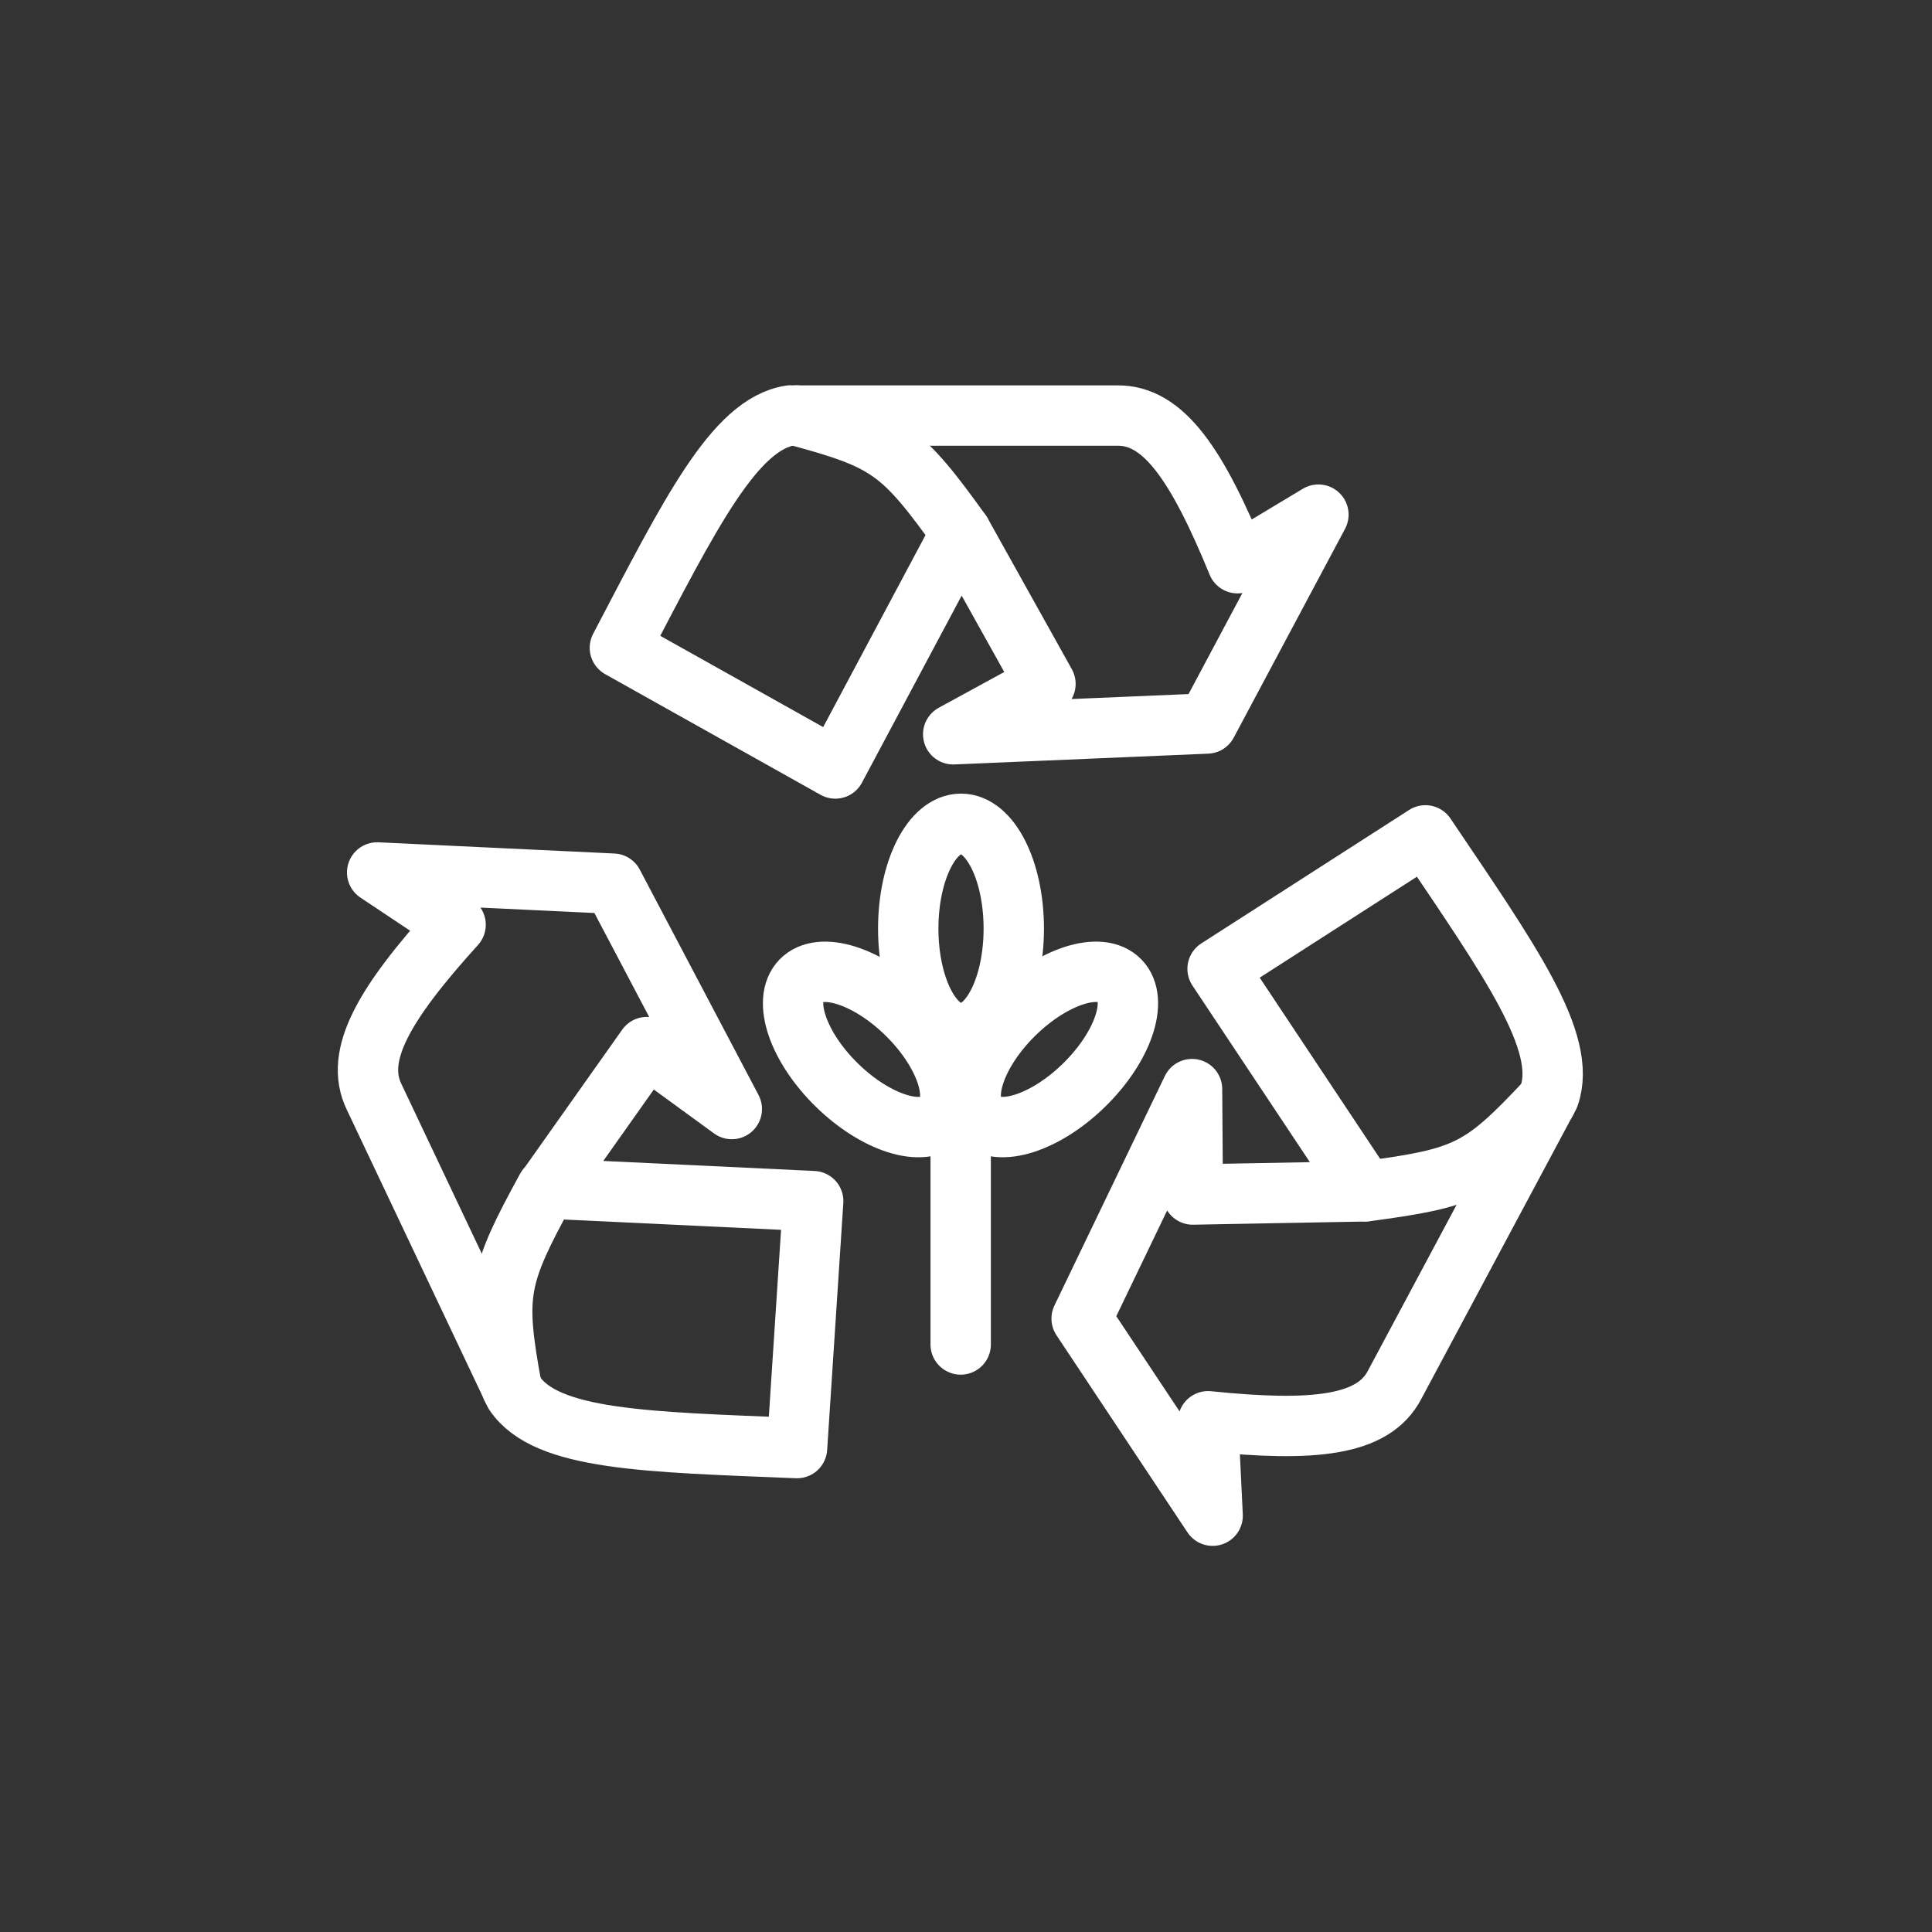
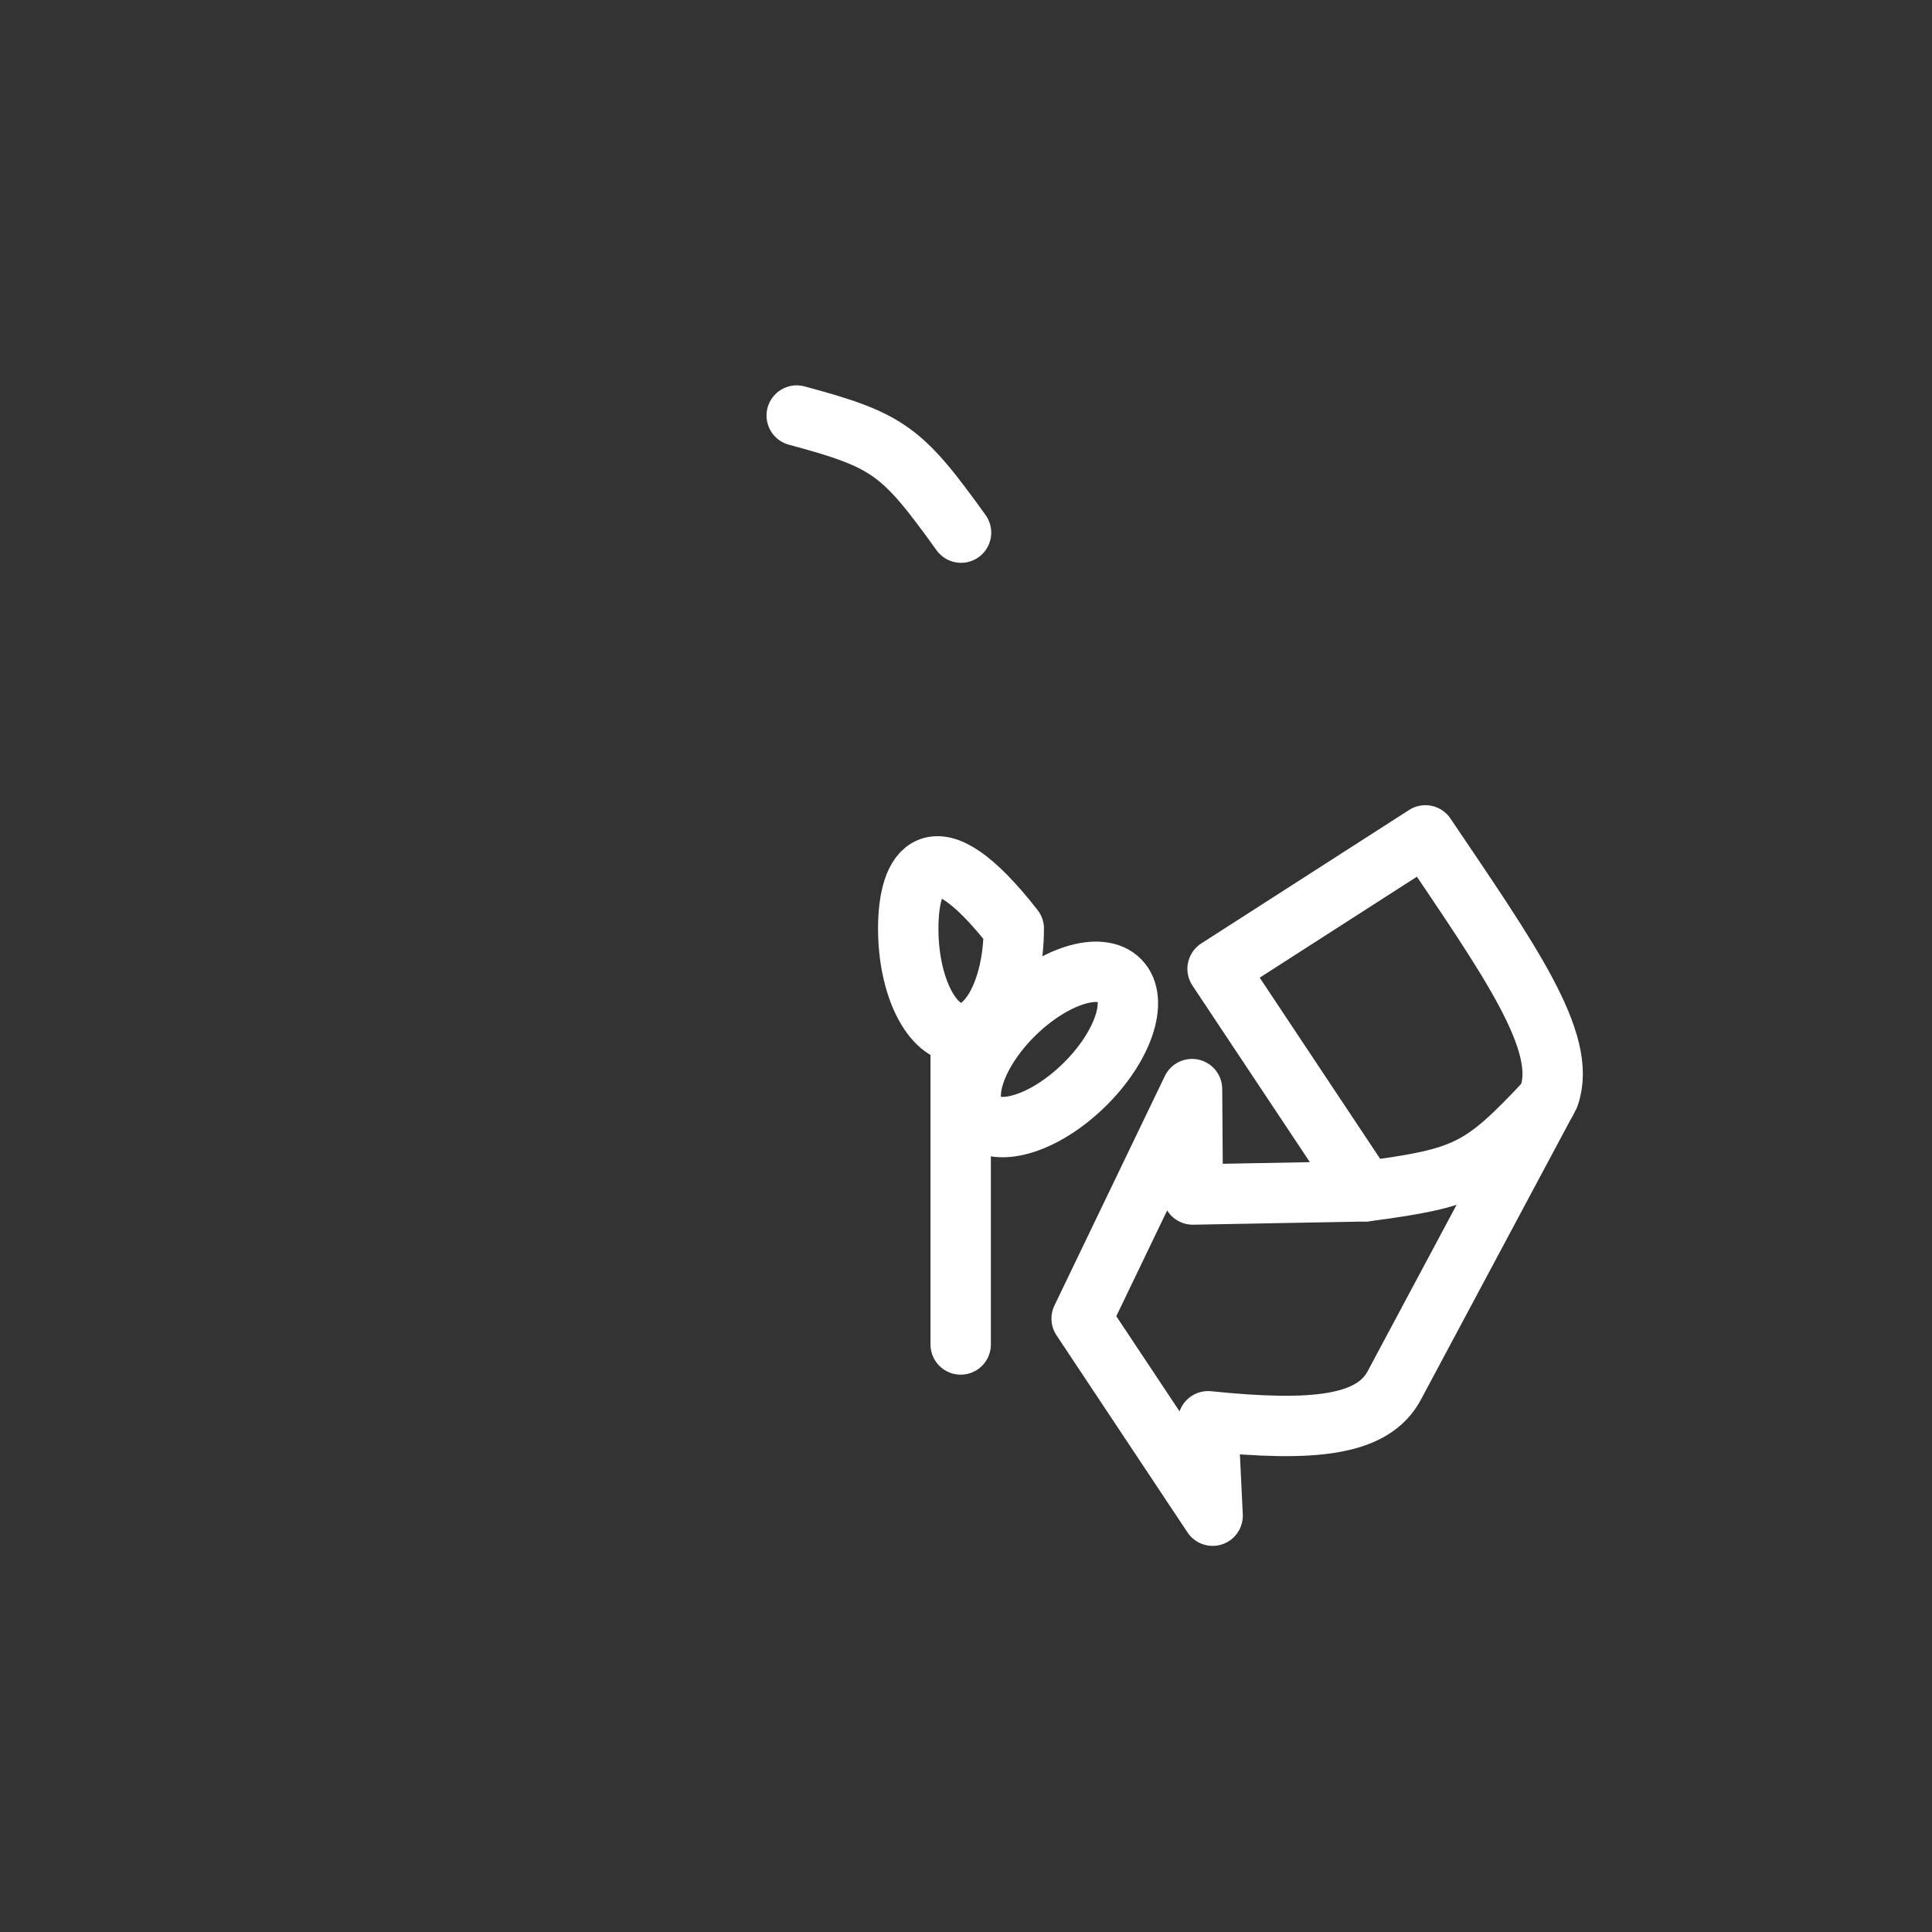
<svg xmlns="http://www.w3.org/2000/svg" width="96" height="96" viewBox="0 0 96 96" fill="none">
  <rect x="0" y="0" width="96" height="96" fill="#333333" stroke="none" />
-   <path d="M39.277 20.649H55.515C57.822 20.617 59.495 23.11 61.493 27.986L65.511 25.572L59.978 35.95L47.364 36.486L51.948 33.982L47.768 26.487C47.768 26.487 47.747 26.477 47.742 26.487L41.506 38.185L30.802 32.189C34.274 25.567 36.482 21.075 39.277 20.644V20.649Z" stroke="white" stroke-width="3" stroke-linecap="round" stroke-linejoin="round" />
  <path d="M47.754 26.466C44.816 22.379 44.161 21.879 39.588 20.648" stroke="white" stroke-width="3" stroke-linecap="round" stroke-linejoin="round" />
  <path d="M76.974 54.448L69.302 68.802C68.242 70.859 65.263 71.158 60.029 70.622L60.255 75.314L53.746 65.52L59.232 54.117L59.269 59.355L67.828 59.197C67.828 59.197 67.844 59.187 67.838 59.176L60.501 48.141L70.828 41.509C75.008 47.71 77.913 51.781 76.974 54.453V54.448Z" stroke="white" stroke-width="3" stroke-linecap="round" stroke-linejoin="round" />
  <path d="M67.862 59.195C72.84 58.533 73.59 58.186 76.831 54.725" stroke="white" stroke-width="3" stroke-linecap="round" stroke-linejoin="round" />
-   <path d="M25.564 69.225L18.594 54.513C17.577 52.435 19.103 49.853 22.638 45.95L18.741 43.352L30.463 43.909L36.363 55.107L32.141 52.03L27.185 59.036C27.185 59.036 27.185 59.057 27.195 59.057L40.407 59.683L39.604 71.954C32.146 71.649 27.159 71.576 25.57 69.235L25.564 69.225Z" stroke="white" stroke-width="3" stroke-linecap="round" stroke-linejoin="round" />
-   <path d="M27.158 59.046C24.741 63.459 24.568 64.269 25.422 68.94" stroke="white" stroke-width="3" stroke-linecap="round" stroke-linejoin="round" />
-   <path d="M47.752 51.349C49.2 51.349 50.374 49.017 50.374 46.141C50.374 43.265 49.2 40.934 47.752 40.934C46.304 40.934 45.13 43.265 45.13 46.141C45.13 49.017 46.304 51.349 47.752 51.349Z" stroke="white" stroke-width="3" stroke-linecap="round" stroke-linejoin="round" />
+   <path d="M47.752 51.349C49.2 51.349 50.374 49.017 50.374 46.141C46.304 40.934 45.13 43.265 45.13 46.141C45.13 49.017 46.304 51.349 47.752 51.349Z" stroke="white" stroke-width="3" stroke-linecap="round" stroke-linejoin="round" />
  <path d="M53.865 53.921C55.8 52.03 56.595 49.702 55.642 48.721C54.69 47.741 52.349 48.48 50.414 50.371C48.48 52.263 47.684 54.591 48.636 55.571C49.589 56.551 51.93 55.813 53.865 53.921Z" stroke="white" stroke-width="3" stroke-linecap="round" stroke-linejoin="round" />
-   <path d="M46.817 55.572C47.77 54.591 46.974 52.263 45.039 50.372C43.104 48.48 40.764 47.742 39.811 48.722C38.858 49.702 39.654 52.03 41.588 53.922C43.523 55.813 45.864 56.552 46.817 55.572Z" stroke="white" stroke-width="3" stroke-linecap="round" stroke-linejoin="round" />
  <path d="M47.736 51.629L47.736 66.806" stroke="white" stroke-width="3" stroke-linecap="round" stroke-linejoin="round" />
</svg>